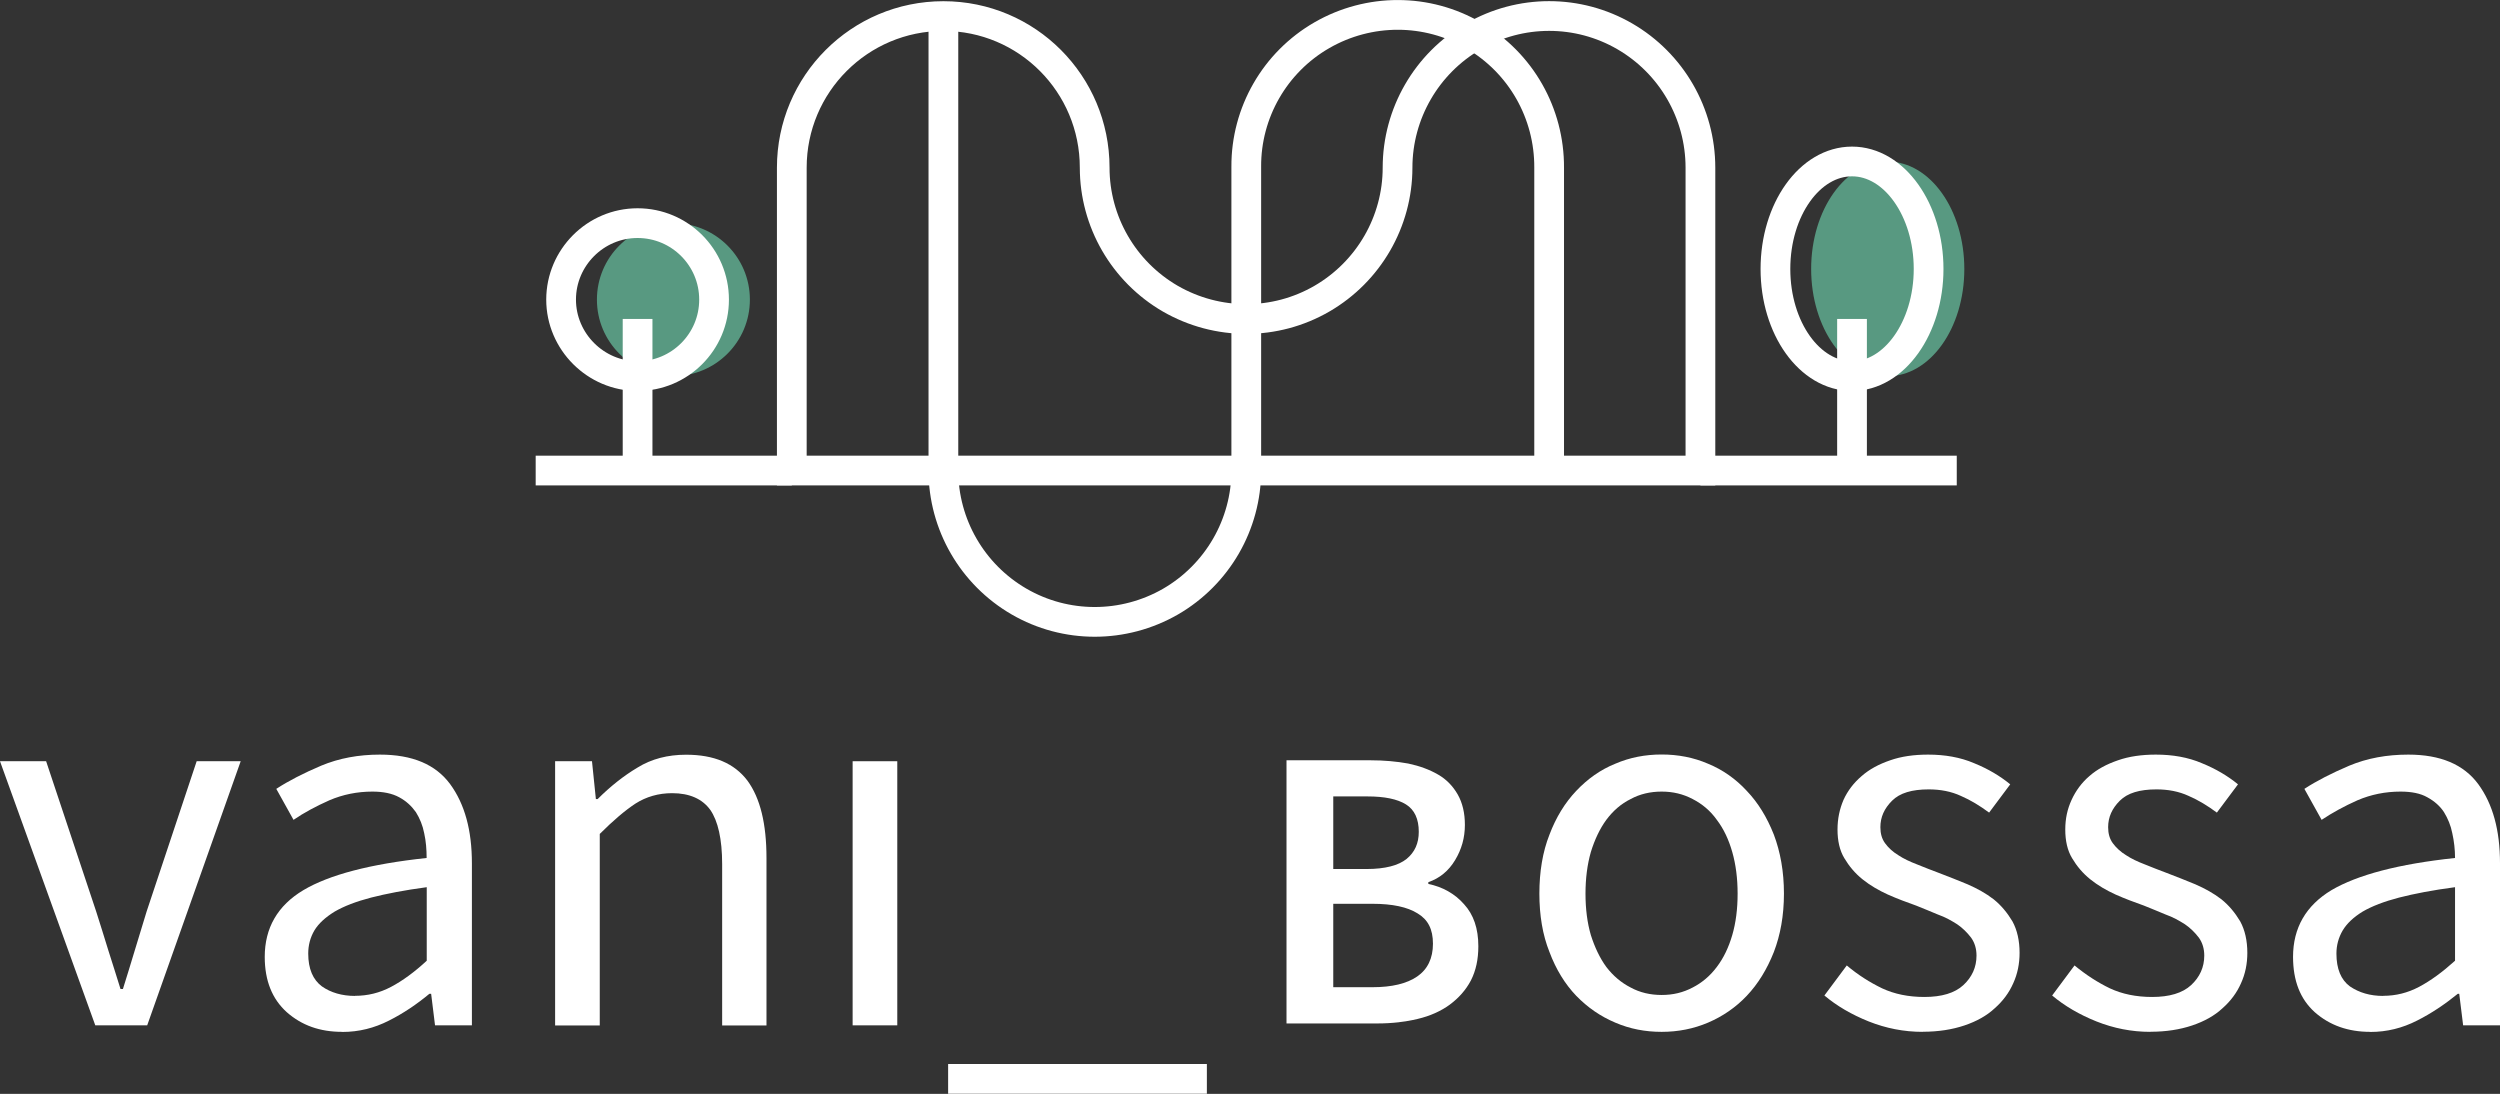
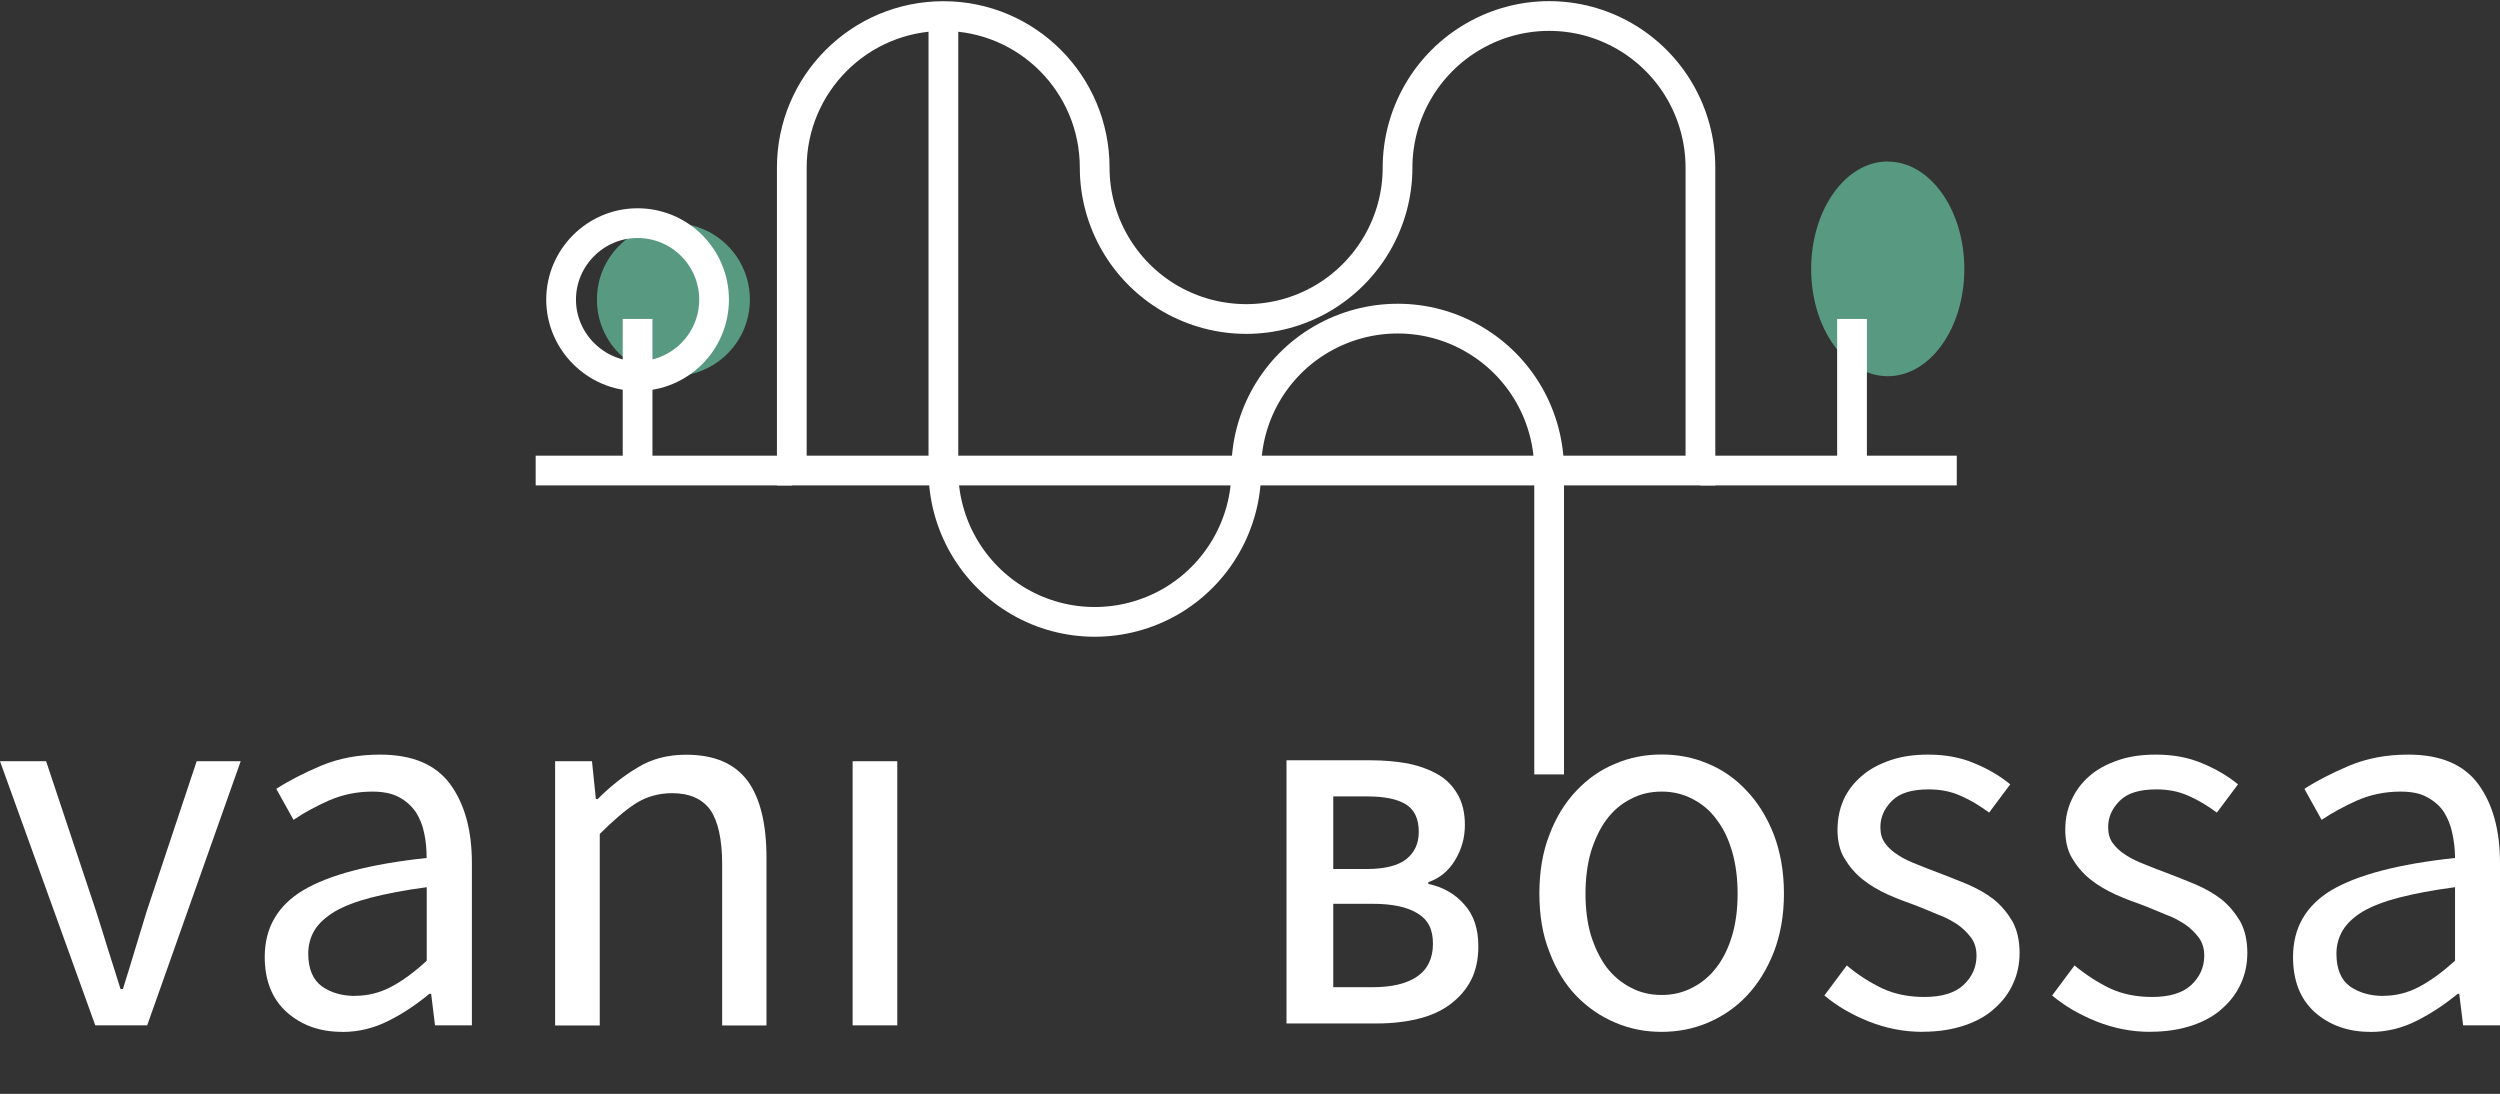
<svg xmlns="http://www.w3.org/2000/svg" id="Layer_2" viewBox="0 0 237.97 104.12">
  <rect x="0" y="0" width="237.97" height="104.12" fill="#333333" stroke="none" />
  <defs>
    <style>.cls-1{fill:#589981;fill-rule:evenodd;}.cls-1,.cls-2{stroke-width:0px;}.cls-3{fill:none;stroke:#fff;stroke-miterlimit:10;stroke-width:2.83px;}.cls-2{fill:#fff;}</style>
  </defs>
  <g id="Layer_1-2">
    <path class="cls-1" d="m71.38,28.52c0-4.02-3.26-7.28-7.28-7.28s-7.28,3.26-7.28,7.28,3.26,7.28,7.28,7.28,7.28-3.26,7.28-7.28h0Z" />
    <path class="cls-1" d="m179.69,15.37c-4.02,0-7.29,4.59-7.29,10.23s3.26,10.21,7.29,10.21,7.29-4.56,7.29-10.2-3.26-10.23-7.29-10.23h0Z" />
    <path class="cls-3" d="m161.86,44.79h-86.49V15.96c0-7.97,6.46-14.43,14.43-14.43s14.4,6.46,14.4,14.43c0,5.13,2.75,9.89,7.2,12.47,4.48,2.58,9.98,2.58,14.43,0s7.2-7.34,7.2-12.47,2.75-9.92,7.23-12.5c4.45-2.58,9.95-2.58,14.4,0s7.2,7.34,7.2,12.5c0,19.22,0,28.83,0,28.83h0Z" />
-     <path class="cls-3" d="m89.8,1.53v43.26c0,5.13,2.75,9.89,7.2,12.47s9.95,2.58,14.43,0c4.45-2.58,7.2-7.34,7.2-12.47V15.88c-.03-5.16,2.72-9.95,7.2-12.53s10.01-2.58,14.46.03c4.48,2.61,7.2,7.4,7.17,12.59v28.83" />
+     <path class="cls-3" d="m89.8,1.53v43.26c0,5.13,2.75,9.89,7.2,12.47s9.95,2.58,14.43,0c4.45-2.58,7.2-7.34,7.2-12.47c-.03-5.16,2.72-9.95,7.2-12.53s10.01-2.58,14.46.03c4.48,2.61,7.2,7.4,7.17,12.59v28.83" />
    <line class="cls-3" x1="75.37" y1="44.79" x2="50.99" y2="44.79" />
    <line class="cls-3" x1="186.26" y1="44.79" x2="161.86" y2="44.79" />
    <line class="cls-3" x1="60.69" y1="44.79" x2="60.69" y2="30.36" />
    <path class="cls-3" d="m60.69,35.8c4.02,0,7.28-3.26,7.28-7.28s-3.26-7.28-7.28-7.28-7.28,3.29-7.28,7.28,3.29,7.28,7.28,7.28h0Z" />
    <line class="cls-3" x1="176.29" y1="44.79" x2="176.29" y2="30.36" />
-     <path class="cls-3" d="m176.29,35.8c4.02,0,7.29-4.59,7.29-10.2s-3.26-10.23-7.29-10.23-7.29,4.59-7.29,10.23,3.26,10.2,7.29,10.2h0Z" />
    <path class="cls-2" d="m226.86,94.79c1.19,0,2.32-.28,3.4-.85,1.08-.57,2.21-1.39,3.43-2.49v-7c-2.13.28-3.88.62-5.33.99-1.42.37-2.58.82-3.46,1.33-.88.54-1.5,1.13-1.9,1.79-.4.68-.6,1.42-.6,2.21,0,1.45.43,2.49,1.28,3.12.88.6,1.93.91,3.17.91h0Zm-1.25,3.43c-2.1,0-3.85-.62-5.27-1.87-1.39-1.25-2.07-3-2.07-5.27,0-2.75,1.22-4.88,3.66-6.35,2.47-1.45,6.38-2.49,11.76-3.06,0-.79-.09-1.59-.26-2.35-.14-.74-.43-1.42-.79-2.01-.37-.57-.91-1.05-1.59-1.42-.65-.37-1.5-.54-2.55-.54-1.45,0-2.81.28-4.08.82-1.28.57-2.41,1.19-3.43,1.87l-1.64-2.95c1.16-.76,2.61-1.5,4.28-2.21,1.7-.71,3.57-1.05,5.61-1.05,3.06,0,5.27.93,6.66,2.81,1.39,1.9,2.07,4.39,2.07,7.54v15.42h-3.51l-.37-3h-.14c-1.22.99-2.52,1.87-3.88,2.55-1.39.71-2.86,1.08-4.45,1.08h0Z" />
    <path class="cls-2" d="m204.69,98.22c-1.79,0-3.49-.34-5.13-.99-1.62-.65-3.03-1.47-4.22-2.47l2.13-2.86c1.11.91,2.21,1.62,3.37,2.18,1.16.54,2.49.82,4.02.82,1.64,0,2.89-.37,3.71-1.13.82-.76,1.25-1.7,1.25-2.81,0-.65-.17-1.22-.51-1.7-.37-.48-.79-.91-1.33-1.28-.54-.34-1.13-.68-1.84-.93-.68-.28-1.36-.57-2.07-.85-.88-.31-1.79-.65-2.69-1.05-.88-.4-1.7-.88-2.41-1.45-.71-.57-1.28-1.25-1.73-2.01-.45-.74-.65-1.67-.65-2.72s.2-1.96.6-2.83.96-1.64,1.7-2.27c.74-.65,1.64-1.13,2.72-1.5,1.05-.37,2.27-.54,3.6-.54,1.59,0,3.06.25,4.39.82,1.33.54,2.47,1.22,3.43,2.01l-2.01,2.69c-.88-.65-1.76-1.19-2.69-1.59-.93-.43-1.96-.62-3.06-.62-1.59,0-2.75.34-3.49,1.08-.74.74-1.11,1.56-1.11,2.52,0,.6.14,1.11.45,1.53s.74.82,1.25,1.13c.51.34,1.11.62,1.79.88.68.28,1.36.54,2.1.82.91.34,1.81.71,2.72,1.08.91.4,1.73.85,2.47,1.42.71.57,1.3,1.28,1.79,2.1.45.82.68,1.84.68,3,0,1.05-.2,2.01-.6,2.89-.4.91-.99,1.7-1.76,2.38-.76.71-1.73,1.25-2.89,1.64s-2.47.6-3.97.6h0Z" />
    <path class="cls-2" d="m183.01,98.22c-1.79,0-3.49-.34-5.13-.99-1.62-.65-3.03-1.47-4.22-2.47l2.13-2.86c1.08.91,2.21,1.62,3.37,2.18,1.16.54,2.49.82,4.02.82,1.64,0,2.89-.37,3.71-1.13.82-.76,1.25-1.7,1.25-2.81,0-.65-.17-1.22-.51-1.7-.37-.48-.79-.91-1.33-1.28-.54-.34-1.13-.68-1.84-.93-.68-.28-1.36-.57-2.07-.85-.88-.31-1.79-.65-2.69-1.05-.88-.4-1.7-.88-2.41-1.45-.71-.57-1.28-1.25-1.73-2.01-.45-.74-.65-1.67-.65-2.72s.2-1.96.57-2.83c.4-.88.99-1.64,1.73-2.27.74-.65,1.64-1.13,2.72-1.5,1.05-.37,2.27-.54,3.6-.54,1.59,0,3.06.25,4.39.82,1.33.54,2.47,1.22,3.43,2.01l-2.01,2.69c-.88-.65-1.76-1.19-2.69-1.59-.93-.43-1.96-.62-3.06-.62-1.59,0-2.75.34-3.49,1.08-.74.74-1.11,1.56-1.11,2.52,0,.6.14,1.11.45,1.53.31.43.74.82,1.25,1.13.51.34,1.11.62,1.79.88.68.28,1.36.54,2.1.82.91.34,1.81.71,2.72,1.08.91.4,1.73.85,2.47,1.42.71.57,1.3,1.28,1.79,2.1.45.82.68,1.84.68,3,0,1.05-.2,2.01-.6,2.89-.4.91-.99,1.7-1.76,2.38-.76.71-1.73,1.25-2.89,1.64s-2.47.6-3.97.6h0Z" />
    <path class="cls-2" d="m158.17,94.71c1.08,0,2.04-.23,2.95-.71.88-.45,1.67-1.11,2.3-1.96.65-.85,1.13-1.87,1.47-3.03.34-1.16.51-2.49.51-3.94s-.17-2.78-.51-3.97-.82-2.21-1.47-3.06c-.62-.88-1.42-1.53-2.3-1.98-.91-.48-1.87-.71-2.95-.71s-2.07.23-2.95.71c-.91.45-1.67,1.11-2.32,1.98-.62.85-1.1,1.87-1.47,3.06-.34,1.19-.51,2.52-.51,3.97s.17,2.78.51,3.94c.37,1.16.85,2.18,1.47,3.03.65.85,1.42,1.5,2.32,1.96.88.48,1.87.71,2.95.71h0Zm0,3.51c-1.56,0-3.03-.28-4.42-.88-1.42-.6-2.64-1.45-3.71-2.55-1.08-1.13-1.93-2.52-2.55-4.17-.65-1.62-.96-3.49-.96-5.56s.31-3.97.96-5.61c.62-1.64,1.47-3.03,2.55-4.17s2.3-2.01,3.71-2.58c1.39-.6,2.86-.88,4.42-.88s3.03.28,4.42.88c1.39.57,2.64,1.45,3.68,2.58,1.08,1.13,1.93,2.52,2.58,4.17.62,1.64.96,3.51.96,5.61s-.34,3.94-.96,5.56c-.65,1.64-1.5,3.03-2.58,4.17-1.05,1.11-2.3,1.96-3.68,2.55s-2.86.88-4.42.88h0Z" />
-     <rect class="cls-2" x="90.25" y="101.28" width="24.63" height="2.83" />
    <rect class="cls-2" x="81.16" y="72.46" width="4.25" height="25.14" />
    <path class="cls-2" d="m52.84,97.6v-25.14h3.51l.37,3.6h.17c1.19-1.19,2.47-2.21,3.8-3,1.33-.82,2.86-1.22,4.62-1.22,2.67,0,4.59.82,5.84,2.47,1.22,1.67,1.81,4.11,1.81,7.37v15.93h-4.22v-15.36c0-2.38-.4-4.11-1.13-5.16-.76-1.05-1.98-1.59-3.63-1.59-1.3,0-2.47.34-3.49.99-.99.65-2.13,1.62-3.4,2.89v18.23h-4.25Z" />
    <path class="cls-2" d="m33.79,94.79c1.22,0,2.35-.28,3.43-.85s2.21-1.39,3.4-2.49v-7c-2.1.28-3.85.62-5.3.99-1.42.37-2.58.82-3.46,1.33-.88.54-1.53,1.13-1.93,1.79-.4.68-.59,1.42-.59,2.21,0,1.45.45,2.49,1.3,3.12.85.6,1.93.91,3.15.91h0Zm-1.22,3.43c-2.13,0-3.85-.62-5.27-1.87-1.39-1.25-2.1-3-2.1-5.27,0-2.75,1.22-4.88,3.68-6.35,2.44-1.45,6.35-2.49,11.73-3.06,0-.79-.06-1.59-.23-2.35-.14-.74-.42-1.42-.79-2.01-.4-.57-.91-1.05-1.59-1.42-.68-.37-1.53-.54-2.55-.54-1.45,0-2.81.28-4.08.82-1.28.57-2.44,1.19-3.43,1.87l-1.64-2.95c1.16-.76,2.61-1.5,4.28-2.21,1.7-.71,3.57-1.05,5.58-1.05,3.09,0,5.3.93,6.69,2.81,1.39,1.9,2.07,4.39,2.07,7.54v15.42h-3.51l-.37-3h-.17c-1.19.99-2.49,1.87-3.85,2.55-1.39.71-2.86,1.08-4.45,1.08h0Z" />
    <path class="cls-2" d="m9.07,97.6L0,72.46h4.39l4.76,14.29c.4,1.22.77,2.47,1.16,3.71s.79,2.47,1.16,3.68h.23c.37-1.22.77-2.44,1.13-3.68.37-1.25.77-2.49,1.13-3.71l4.76-14.29h4.19l-8.9,25.14h-4.96Z" />
    <path class="cls-2" d="m122.46,97.4v-25.03h7.99c1.3,0,2.49.11,3.6.31,1.08.23,2.01.57,2.84,1.05.79.45,1.42,1.11,1.87,1.9s.68,1.76.68,2.89c0,1.22-.31,2.32-.93,3.35s-1.47,1.73-2.55,2.1v.17c1.36.28,2.52.93,3.4,1.93.91.99,1.36,2.32,1.36,4,0,1.25-.23,2.32-.71,3.26-.48.91-1.16,1.67-2.01,2.3-.85.62-1.87,1.08-3.06,1.36-1.16.28-2.44.43-3.83.43h-8.65Zm4.45-14.68h3.18c1.76,0,3.03-.34,3.8-.96.79-.65,1.16-1.5,1.16-2.58,0-1.22-.4-2.1-1.22-2.61-.82-.51-2.04-.76-3.66-.76h-3.26v6.92h0Zm0,11.25h3.74c1.84,0,3.26-.34,4.25-1.02s1.5-1.73,1.5-3.12-.48-2.3-1.47-2.89c-.96-.6-2.38-.91-4.28-.91h-3.74s0,7.94,0,7.94Z" />
  </g>
</svg>